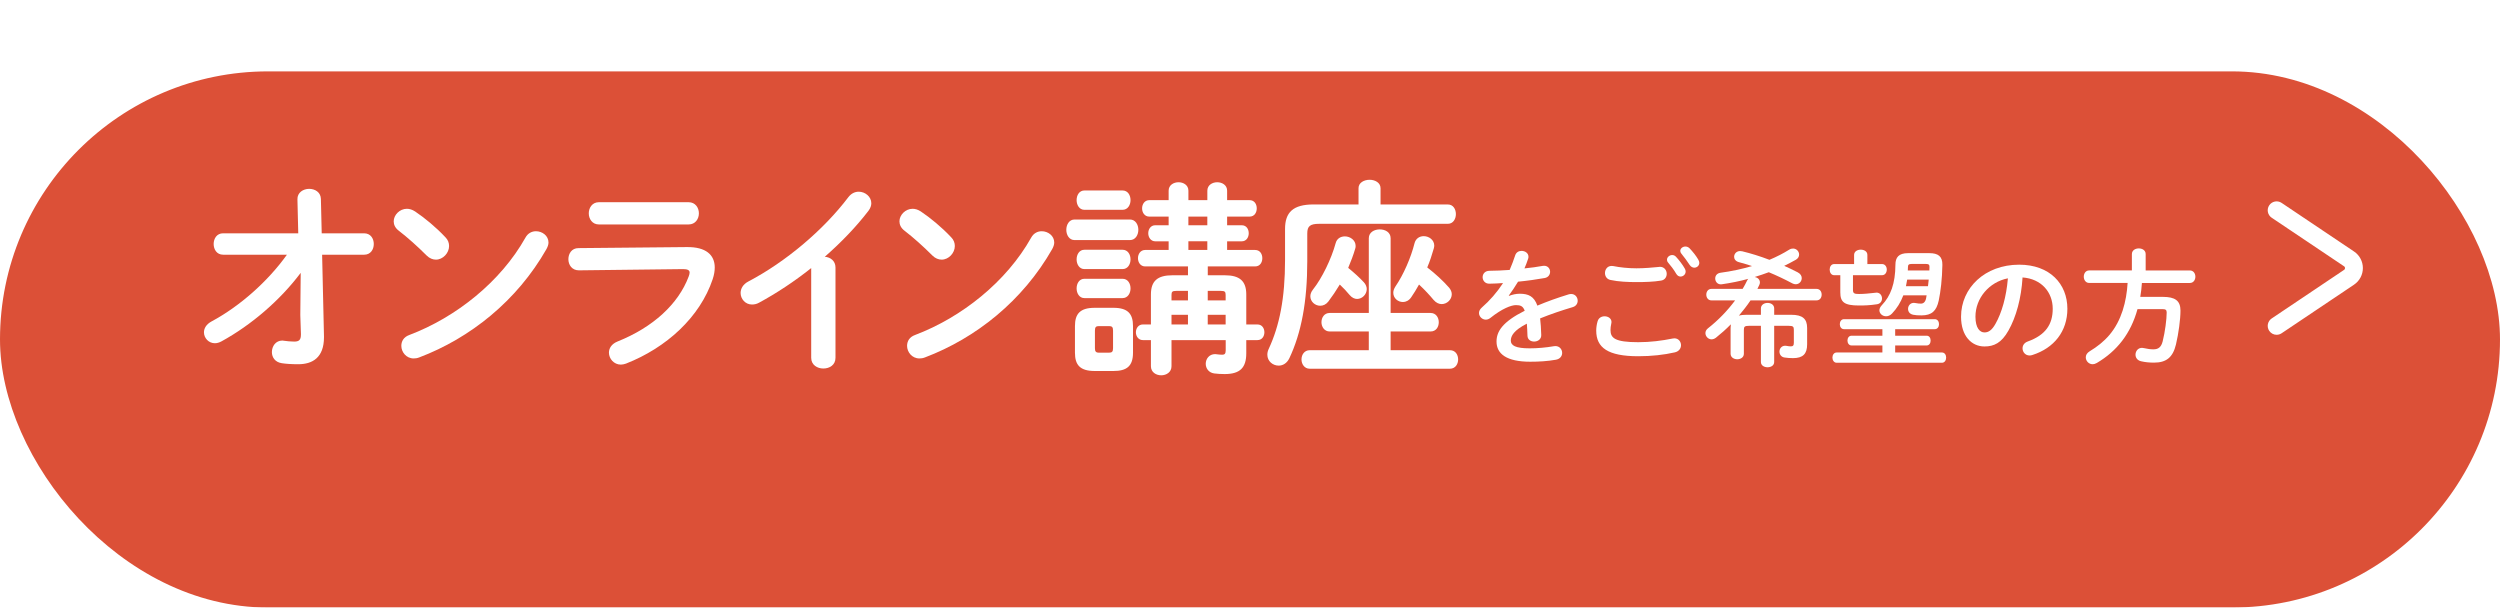
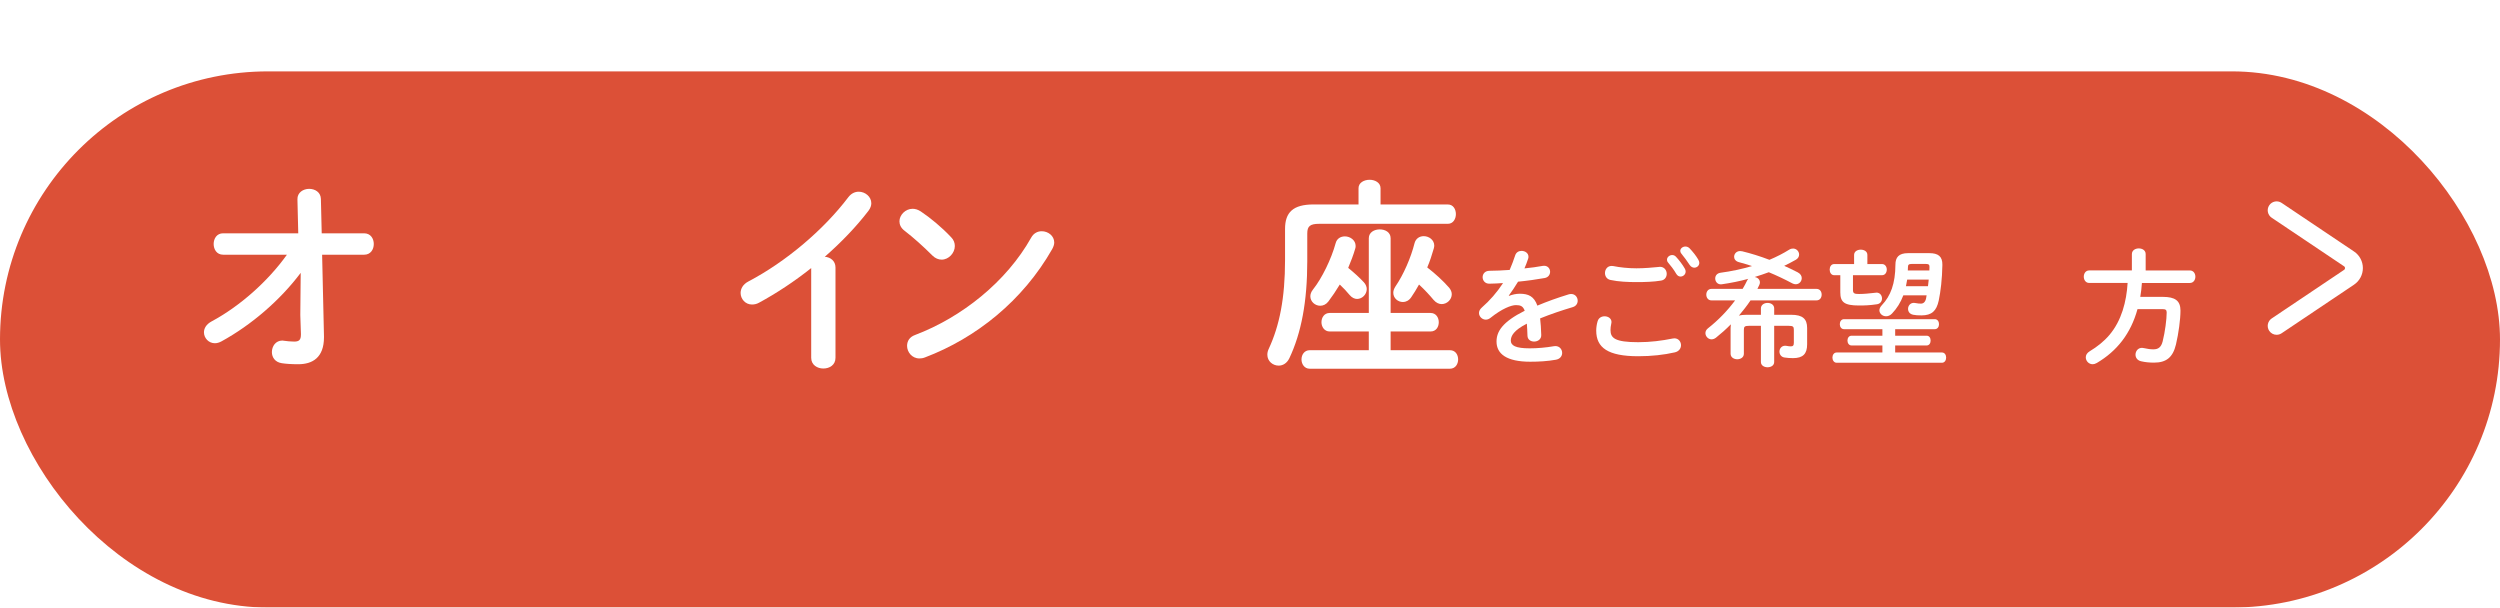
<svg xmlns="http://www.w3.org/2000/svg" id="_レイヤー_2" width="210.156" height="51.072" viewBox="0 0 210.156 51.072">
  <defs>
    <style>.cls-1{fill:#dc5037;filter:url(#drop-shadow-1);}.cls-1,.cls-2{stroke-width:0px;}.cls-2{fill:#fff;}</style>
    <filter id="drop-shadow-1" filterUnits="userSpaceOnUse">
      <feOffset dx="0" dy="6" />
      <feGaussianBlur result="blur" stdDeviation="0" />
      <feFlood flood-color="#b73d37" flood-opacity=".8" />
      <feComposite in2="blur" operator="in" />
      <feComposite in="SourceGraphic" />
    </filter>
  </defs>
  <g id="_レイヤー_1-2">
    <rect class="cls-1" x="0" y="0" width="210.156" height="45.072" rx="22.536" ry="22.536" />
    <path class="cls-2" d="m18.756,21.411c-.536,0-.796-.45-.796-.9,0-.449.26-.899.796-.899h6.316l-.069-2.855c-.017-.57.485-.882.986-.882.485,0,.969.276.986.848l.069,2.89h3.564c.554,0,.813.45.813.899,0,.45-.26.9-.813.9h-3.53l.156,6.852v.087c0,1.73-.986,2.267-2.163,2.267-.588,0-1.056-.034-1.384-.087-.571-.086-.831-.501-.831-.934,0-.484.312-.97.882-.97.035,0,.087.018.139.018.26.035.554.069.848.069.398,0,.571-.121.571-.588v-.069l-.052-1.575.034-3.547c-1.713,2.284-4.135,4.378-6.662,5.762-.19.104-.381.156-.554.156-.519,0-.917-.433-.917-.917,0-.329.19-.675.64-.917,2.388-1.281,4.741-3.375,6.333-5.606h-5.364Z" />
-     <path class="cls-2" d="m37.439,19.94c.225.225.312.484.312.743,0,.589-.519,1.143-1.107,1.143-.259,0-.537-.104-.779-.346-.778-.779-1.592-1.506-2.353-2.094-.294-.226-.416-.502-.416-.779,0-.536.502-1.056,1.107-1.056.225,0,.45.069.692.226.796.536,1.73,1.298,2.543,2.163Zm7.614-.502c.536,0,1.055.381,1.055.951,0,.173-.069.363-.173.554-2.475,4.344-6.402,7.476-10.693,9.102-.173.069-.329.087-.467.087-.623,0-1.038-.536-1.038-1.056,0-.381.19-.744.675-.917,3.928-1.488,7.683-4.481,9.759-8.185.208-.381.554-.536.883-.536Z" />
-     <path class="cls-2" d="m57.747,20.77c1.592-.018,2.336.657,2.336,1.713,0,.294-.052.623-.173.986-1.073,3.201-3.893,5.763-7.285,7.095-.156.052-.294.086-.433.086-.588,0-1.003-.501-1.003-1.003,0-.363.208-.727.709-.935,3.028-1.211,5.122-3.167,5.987-5.45.052-.139.086-.26.086-.347,0-.207-.173-.294-.554-.294l-8.755.104c-.588,0-.883-.467-.883-.935,0-.467.277-.934.848-.934l9.119-.087Zm.139-3.772c.571,0,.865.468.865.935,0,.468-.294.935-.865.935h-7.544c-.554,0-.848-.467-.848-.935,0-.467.294-.935.848-.935h7.544Z" />
    <path class="cls-2" d="m68.192,22.535c-1.437,1.143-2.942,2.129-4.378,2.907-.208.121-.415.156-.605.156-.554,0-.952-.468-.952-.97,0-.346.19-.727.657-.969,3.132-1.644,6.299-4.309,8.41-7.095.242-.312.554-.449.865-.449.536,0,1.056.415,1.056.969,0,.19-.069.415-.243.641-1.021,1.332-2.284,2.647-3.668,3.858.467.034.899.346.899.899v7.597c0,.605-.501.899-1.021.899-.502,0-1.021-.294-1.021-.899v-7.545Z" />
    <path class="cls-2" d="m79.953,19.94c.225.225.312.484.312.743,0,.589-.519,1.143-1.107,1.143-.259,0-.537-.104-.779-.346-.778-.779-1.592-1.506-2.353-2.094-.294-.226-.416-.502-.416-.779,0-.536.502-1.056,1.107-1.056.225,0,.45.069.692.226.796.536,1.73,1.298,2.543,2.163Zm7.614-.502c.536,0,1.055.381,1.055.951,0,.173-.069.363-.173.554-2.475,4.344-6.402,7.476-10.693,9.102-.173.069-.329.087-.467.087-.623,0-1.038-.536-1.038-1.056,0-.381.19-.744.675-.917,3.928-1.488,7.683-4.481,9.759-8.185.208-.381.554-.536.883-.536Z" />
-     <path class="cls-2" d="m90.328,20.182c-.45,0-.692-.433-.692-.865s.242-.865.692-.865h4.655c.467,0,.709.433.709.865s-.242.865-.709.865h-4.655Zm1.696,11.005c-1.246,0-1.661-.52-1.661-1.54v-2.232c0-1.021.415-1.54,1.661-1.54h1.575c1.229,0,1.644.52,1.644,1.54v2.232c0,1.142-.536,1.54-1.644,1.54h-1.575Zm-.865-13.549c-.433,0-.657-.415-.657-.813,0-.415.225-.813.657-.813h3.201c.45,0,.675.398.675.813,0,.398-.225.813-.675.813h-3.201Zm0,4.983c-.433,0-.657-.415-.657-.813,0-.415.225-.813.657-.813h3.201c.45,0,.675.398.675.813,0,.398-.225.813-.675.813h-3.201Zm0,2.439c-.433,0-.657-.415-.657-.812,0-.416.225-.813.657-.813h3.201c.45,0,.675.397.675.813,0,.397-.225.812-.675.812h-3.201Zm2.077,4.586c.242,0,.329-.087.329-.381v-1.471c0-.294-.086-.381-.329-.381h-.865c-.242,0-.329.087-.329.381v1.471c0,.26.069.381.329.381h.865Zm5.243-1.056v2.197c0,.502-.433.762-.865.762s-.865-.26-.865-.762v-2.197h-.675c-.38,0-.588-.329-.588-.657,0-.329.208-.658.588-.658h.675v-2.526c0-1.124.554-1.608,1.8-1.608h1.315v-.744h-3.599c-.398,0-.605-.347-.605-.692s.208-.692.605-.692h1.973v-.727h-1.125c-.381,0-.588-.346-.588-.675,0-.346.208-.675.588-.675h1.125v-.727h-1.626c-.398,0-.605-.347-.605-.692s.208-.692.605-.692h1.626v-.796c0-.467.416-.709.831-.709.416,0,.831.242.831.709v.796h1.592v-.796c0-.467.416-.709.831-.709.416,0,.831.242.831.709v.796h1.886c.416,0,.605.347.605.692s-.19.692-.605.692h-1.886v.727h1.229c.398,0,.588.329.588.675,0,.329-.19.675-.588.675h-1.229v.727h2.354c.415,0,.605.347.605.692s-.19.692-.605.692h-3.98v.744h1.436c1.246,0,1.8.484,1.8,1.608v2.526h.935c.398,0,.588.329.588.658,0,.328-.19.657-.588.657h-.935v1.107c0,1.194-.502,1.748-1.817,1.748-.346,0-.588-.018-.882-.053-.467-.068-.709-.433-.709-.812,0-.398.277-.813.796-.813.052,0,.104.018.156.018.156.017.277.034.433.034.208,0,.294-.087.294-.381v-.848h-4.551Zm.398-4.136c-.329,0-.398.069-.398.347v.449h1.384v-.796h-.986Zm.986,2.008h-1.384v.812h1.384v-.812Zm.035-7.527h1.592v-.727h-1.592v.727Zm0,2.076h1.592v-.727h-1.592v.727Zm3.132,3.79c0-.277-.069-.347-.398-.347h-1.107v.796h1.505v-.449Zm0,1.661h-1.505v.812h1.505v-.812Z" />
    <path class="cls-2" d="m114.2,15.822c0-.468.467-.71.935-.71.45,0,.917.242.917.71v1.366h5.658c.45,0,.675.398.675.813,0,.398-.225.813-.675.813h-10.814c-.779,0-1.004.207-1.004.813v2.318c0,3.426-.501,6.039-1.505,8.167-.208.433-.554.623-.899.623-.485,0-.952-.363-.952-.917,0-.156.034-.329.121-.502.899-1.938,1.367-4.239,1.367-7.458v-2.612c0-1.401.675-2.06,2.405-2.06h3.772v-1.366Zm.865,12.043h-3.288c-.45,0-.692-.398-.692-.779,0-.397.242-.778.692-.778h3.288v-6.281c0-.502.467-.744.917-.744.467,0,.917.242.917.744v6.281h3.356c.467,0,.692.398.692.778,0,.398-.225.779-.692.779h-3.356v1.574h4.983c.467,0,.692.381.692.779,0,.38-.225.778-.692.778h-11.784c-.45,0-.692-.398-.692-.778,0-.398.242-.779.692-.779h4.966v-1.574Zm-.415-4.136c.173.19.242.397.242.571,0,.449-.381.83-.813.83-.208,0-.433-.104-.623-.328-.242-.295-.519-.589-.83-.883-.312.519-.641,1.004-.969,1.437-.19.242-.433.346-.675.346-.433,0-.831-.346-.831-.796,0-.173.069-.381.225-.571.744-.935,1.54-2.561,1.903-3.894.104-.397.433-.57.778-.57.433,0,.9.312.9.796,0,.069,0,.155-.035.242-.156.536-.363,1.072-.588,1.609.485.397.969.83,1.315,1.211Zm7.164.45c.156.19.225.38.225.554,0,.449-.398.83-.848.83-.225,0-.467-.104-.675-.346-.346-.415-.761-.865-1.229-1.298-.208.381-.433.744-.658,1.072-.19.277-.45.398-.692.398-.433,0-.813-.329-.813-.778,0-.156.052-.329.173-.52.692-1.004,1.315-2.457,1.609-3.634.104-.415.433-.605.779-.605.433,0,.882.312.882.796,0,.069-.017.139-.035.225-.155.537-.329,1.091-.554,1.609.692.536,1.315,1.107,1.834,1.696Z" />
    <path class="cls-2" d="m126.855,24.871c.273-.105.579-.179.905-.179.727,0,1.2.221,1.474,1,.821-.348,1.706-.663,2.632-.947.074-.021.147-.031.21-.031.348,0,.548.284.548.568,0,.221-.126.452-.421.537-.916.273-1.853.589-2.737.947.053.39.074.853.095,1.4.011.357-.295.547-.6.547-.274,0-.547-.157-.558-.484-.01-.399-.032-.736-.053-1.021-1.095.558-1.348,1.031-1.348,1.421,0,.411.379.653,1.59.653.664,0,1.358-.063,2.042-.18.042-.01.084-.01.116-.01.358,0,.568.284.568.579,0,.252-.168.505-.526.568-.685.126-1.463.168-2.158.168-1.99,0-2.833-.663-2.833-1.695,0-.842.495-1.652,2.369-2.59-.137-.39-.358-.474-.737-.474-.389,0-1.158.284-2.158,1.085-.126.095-.252.137-.379.137-.305,0-.569-.264-.569-.559,0-.157.074-.315.242-.463.664-.579,1.264-1.264,1.779-2.053-.41.031-.79.042-1.137.052-.379.011-.579-.273-.579-.547,0-.264.189-.537.579-.537.495,0,1.084-.031,1.695-.073.179-.422.337-.832.463-1.222.084-.264.305-.379.537-.379.295,0,.579.189.579.484,0,.053,0,.105-.021.157-.095.295-.2.569-.316.832.547-.053,1.074-.126,1.526-.21.042-.011.084-.011.126-.011.326,0,.505.252.505.505,0,.231-.147.474-.463.526-.663.116-1.453.232-2.232.306-.263.432-.526.832-.779,1.169l.021.021Z" />
    <path class="cls-2" d="m134.182,27.798c0-.252.042-.547.116-.789.084-.295.337-.421.59-.421.295,0,.579.179.579.484,0,.042-.011.095-.021.146-.042.158-.063.369-.063.527,0,.663.358,1.021,2.327,1.021,1.021,0,2-.126,2.874-.305.063-.011.116-.021.168-.021.348,0,.558.284.558.579,0,.253-.158.516-.516.601-.926.21-1.948.326-3.084.326-2.538,0-3.527-.716-3.527-2.148Zm3.38-5.243c.663,0,1.369-.062,1.884-.115.032,0,.063-.011.095-.011.368,0,.568.295.568.59,0,.252-.147.516-.474.568-.632.105-1.369.126-2.064.126-.705,0-1.516-.031-2.19-.179-.316-.063-.463-.326-.463-.579,0-.306.2-.6.558-.6.042,0,.095,0,.137.01.558.116,1.274.189,1.948.189Zm2.569-.727c0-.21.21-.389.442-.389.105,0,.221.042.316.147.263.284.547.652.737.989.053.084.074.168.074.253,0,.242-.21.421-.432.421-.137,0-.263-.074-.358-.231-.211-.369-.474-.695-.695-.958-.063-.074-.084-.158-.084-.232Zm1.116-.736c0-.211.21-.369.432-.369.116,0,.242.043.347.147.253.264.537.611.727.938.063.105.095.2.095.284,0,.242-.2.41-.421.41-.137,0-.285-.073-.39-.231-.21-.326-.474-.674-.695-.947-.063-.074-.095-.158-.095-.231Z" />
    <path class="cls-2" d="m146.49,24.283c.137-.232.263-.453.369-.685.032-.063.063-.116.105-.158-.726.2-1.474.348-2.2.453-.032.01-.074.01-.105.01-.305,0-.474-.252-.474-.494,0-.222.137-.442.463-.484.874-.116,1.769-.306,2.632-.559-.379-.126-.737-.231-1.095-.326-.284-.073-.411-.263-.411-.452,0-.242.189-.484.505-.484.063,0,.116.01.179.021.737.179,1.516.421,2.285.716.6-.252,1.158-.537,1.663-.853.116-.073.221-.095.327-.095.295,0,.505.253.505.505,0,.158-.074.316-.263.432-.316.18-.643.348-.99.517.379.168.769.357,1.137.547.242.127.337.306.337.484,0,.274-.211.517-.505.517-.084,0-.189-.021-.285-.074-.652-.348-1.316-.663-1.979-.937-.39.147-.779.273-1.179.399.231.042.432.211.432.453,0,.063-.011.137-.053.221-.053.105-.105.222-.158.327h4.969c.295,0,.432.241.432.483s-.137.484-.432.484h-5.548c-.295.453-.643.874-.979,1.285.168-.053.379-.074.632-.074h1.221v-.537c0-.305.284-.463.558-.463.284,0,.558.158.558.463v.537h1.442c.937,0,1.327.337,1.327,1.105v1.38c0,.8-.348,1.158-1.19,1.158-.242,0-.526-.021-.716-.053-.284-.043-.421-.274-.421-.495,0-.242.168-.495.484-.495.032,0,.063,0,.105.011.168.031.263.042.369.042.168,0,.252-.063.252-.295v-1.095c0-.264-.063-.337-.442-.337h-1.211v3.043c0,.295-.274.442-.558.442-.274,0-.558-.147-.558-.442v-3.043h-.99c-.379,0-.442.073-.442.337v2.011c0,.306-.274.464-.558.464-.274,0-.558-.158-.558-.464v-2.169c0-.115.011-.21.021-.305-.4.41-.832.789-1.253,1.126-.126.095-.252.137-.368.137-.285,0-.516-.252-.516-.526,0-.137.063-.284.21-.399.874-.685,1.653-1.495,2.285-2.349h-1.99c-.284,0-.432-.242-.432-.484s.147-.483.432-.483h2.622Z" />
    <path class="cls-2" d="m154.186,23.134c-.253,0-.379-.231-.379-.474,0-.231.126-.463.379-.463h1.674v-.769c0-.295.284-.442.558-.442.284,0,.558.147.558.442v.769h1.232c.263,0,.4.231.4.463,0,.242-.137.474-.4.474h-2.443v1.243c0,.284.116.337.505.337.411,0,.842-.043,1.39-.105.031,0,.063-.011.084-.011.295,0,.463.242.463.495,0,.221-.137.441-.421.484-.642.095-1.053.104-1.516.104-1.242,0-1.569-.284-1.569-1.105v-1.442h-.516Zm5.127,5.086h2.643c.231,0,.337.2.337.41,0,.2-.105.411-.337.411h-2.643v.589h3.927c.242,0,.358.211.358.432,0,.211-.116.432-.358.432h-8.844c-.231,0-.358-.221-.358-.432,0-.221.126-.432.358-.432h3.843v-.589h-2.59c-.231,0-.347-.211-.347-.411,0-.21.116-.41.347-.41h2.59v-.548h-3.222c-.242,0-.358-.211-.358-.421,0-.211.116-.421.358-.421h7.623c.242,0,.358.21.358.421,0,.21-.116.421-.358.421h-3.327v.548Zm.684-3.391c-.221.59-.537,1.095-.947,1.526-.158.169-.337.232-.505.232-.295,0-.558-.222-.558-.506,0-.126.063-.273.2-.421.748-.779,1.137-1.821,1.147-3.411,0-.611.274-.969,1.063-.969h1.779c.758,0,1.116.273,1.105.989-.021,1.211-.147,2.232-.305,2.99-.19.885-.59,1.253-1.453,1.253-.295,0-.505-.011-.695-.053-.306-.062-.432-.273-.432-.495,0-.252.179-.505.484-.505.031,0,.074,0,.105.011.221.042.358.053.495.053.2,0,.368-.127.432-.442.021-.084.031-.169.042-.253h-1.958Zm2.074-.769l.063-.558h-1.811c-.032.189-.063.368-.105.558h1.853Zm.116-1.326c0-.105.011-.2.011-.306,0-.2-.084-.242-.348-.242h-1.116c-.284,0-.348.063-.348.295,0,.084,0,.168-.01.253h1.811Z" />
-     <path class="cls-2" d="m164.851,26.619c0-2.4,1.99-4.369,4.885-4.369,2.569,0,4.053,1.61,4.053,3.706,0,1.905-1.126,3.306-2.938,3.885-.084.031-.168.042-.242.042-.358,0-.589-.295-.589-.6,0-.232.126-.464.442-.579,1.495-.537,2.095-1.442,2.095-2.748,0-1.38-.937-2.517-2.537-2.633-.105,1.748-.537,3.327-1.19,4.475-.579,1.021-1.2,1.327-2.011,1.327-1.074,0-1.969-.863-1.969-2.506Zm1.21,0c0,.969.379,1.326.758,1.326.326,0,.61-.168.916-.705.537-.937.926-2.295,1.053-3.843-1.569.306-2.727,1.663-2.727,3.222Z" />
    <path class="cls-2" d="m179.212,21.355c0-.315.295-.474.579-.474.295,0,.579.158.579.474v1.38h3.716c.306,0,.463.263.463.526,0,.263-.158.526-.463.526h-4.032c-.021.39-.074.779-.137,1.169h1.905c1.011,0,1.474.315,1.474,1.147,0,.747-.158,1.916-.379,2.853-.263,1.105-.832,1.527-1.843,1.527-.4,0-.726-.032-1.095-.116-.316-.073-.463-.315-.463-.548,0-.294.2-.579.547-.579.042,0,.095.011.147.021.337.073.558.105.811.105.4,0,.653-.169.779-.674.2-.79.337-1.863.337-2.422,0-.21-.084-.284-.337-.284h-2.116c-.568,2.063-1.727,3.527-3.422,4.527-.126.073-.242.105-.347.105-.337,0-.579-.284-.579-.579,0-.189.095-.368.337-.516.611-.369,1.168-.801,1.643-1.358,1.032-1.211,1.442-2.822,1.537-4.38h-3.232c-.295,0-.453-.264-.453-.526,0-.264.158-.526.453-.526h3.59v-1.38Z" />
    <path class="cls-2" d="m191.38,28.144c-.241,0-.479-.116-.623-.332-.231-.344-.139-.81.205-1.041l6.086-4.085c.066-.045.081-.106.081-.15s-.014-.105-.08-.15l-6.087-4.085c-.344-.23-.436-.697-.205-1.041.231-.345.697-.437,1.041-.205l6.086,4.085c.466.312.745.834.745,1.395s-.279,1.083-.745,1.396l-6.086,4.084c-.128.086-.273.127-.417.127Z" />
  </g>
</svg>